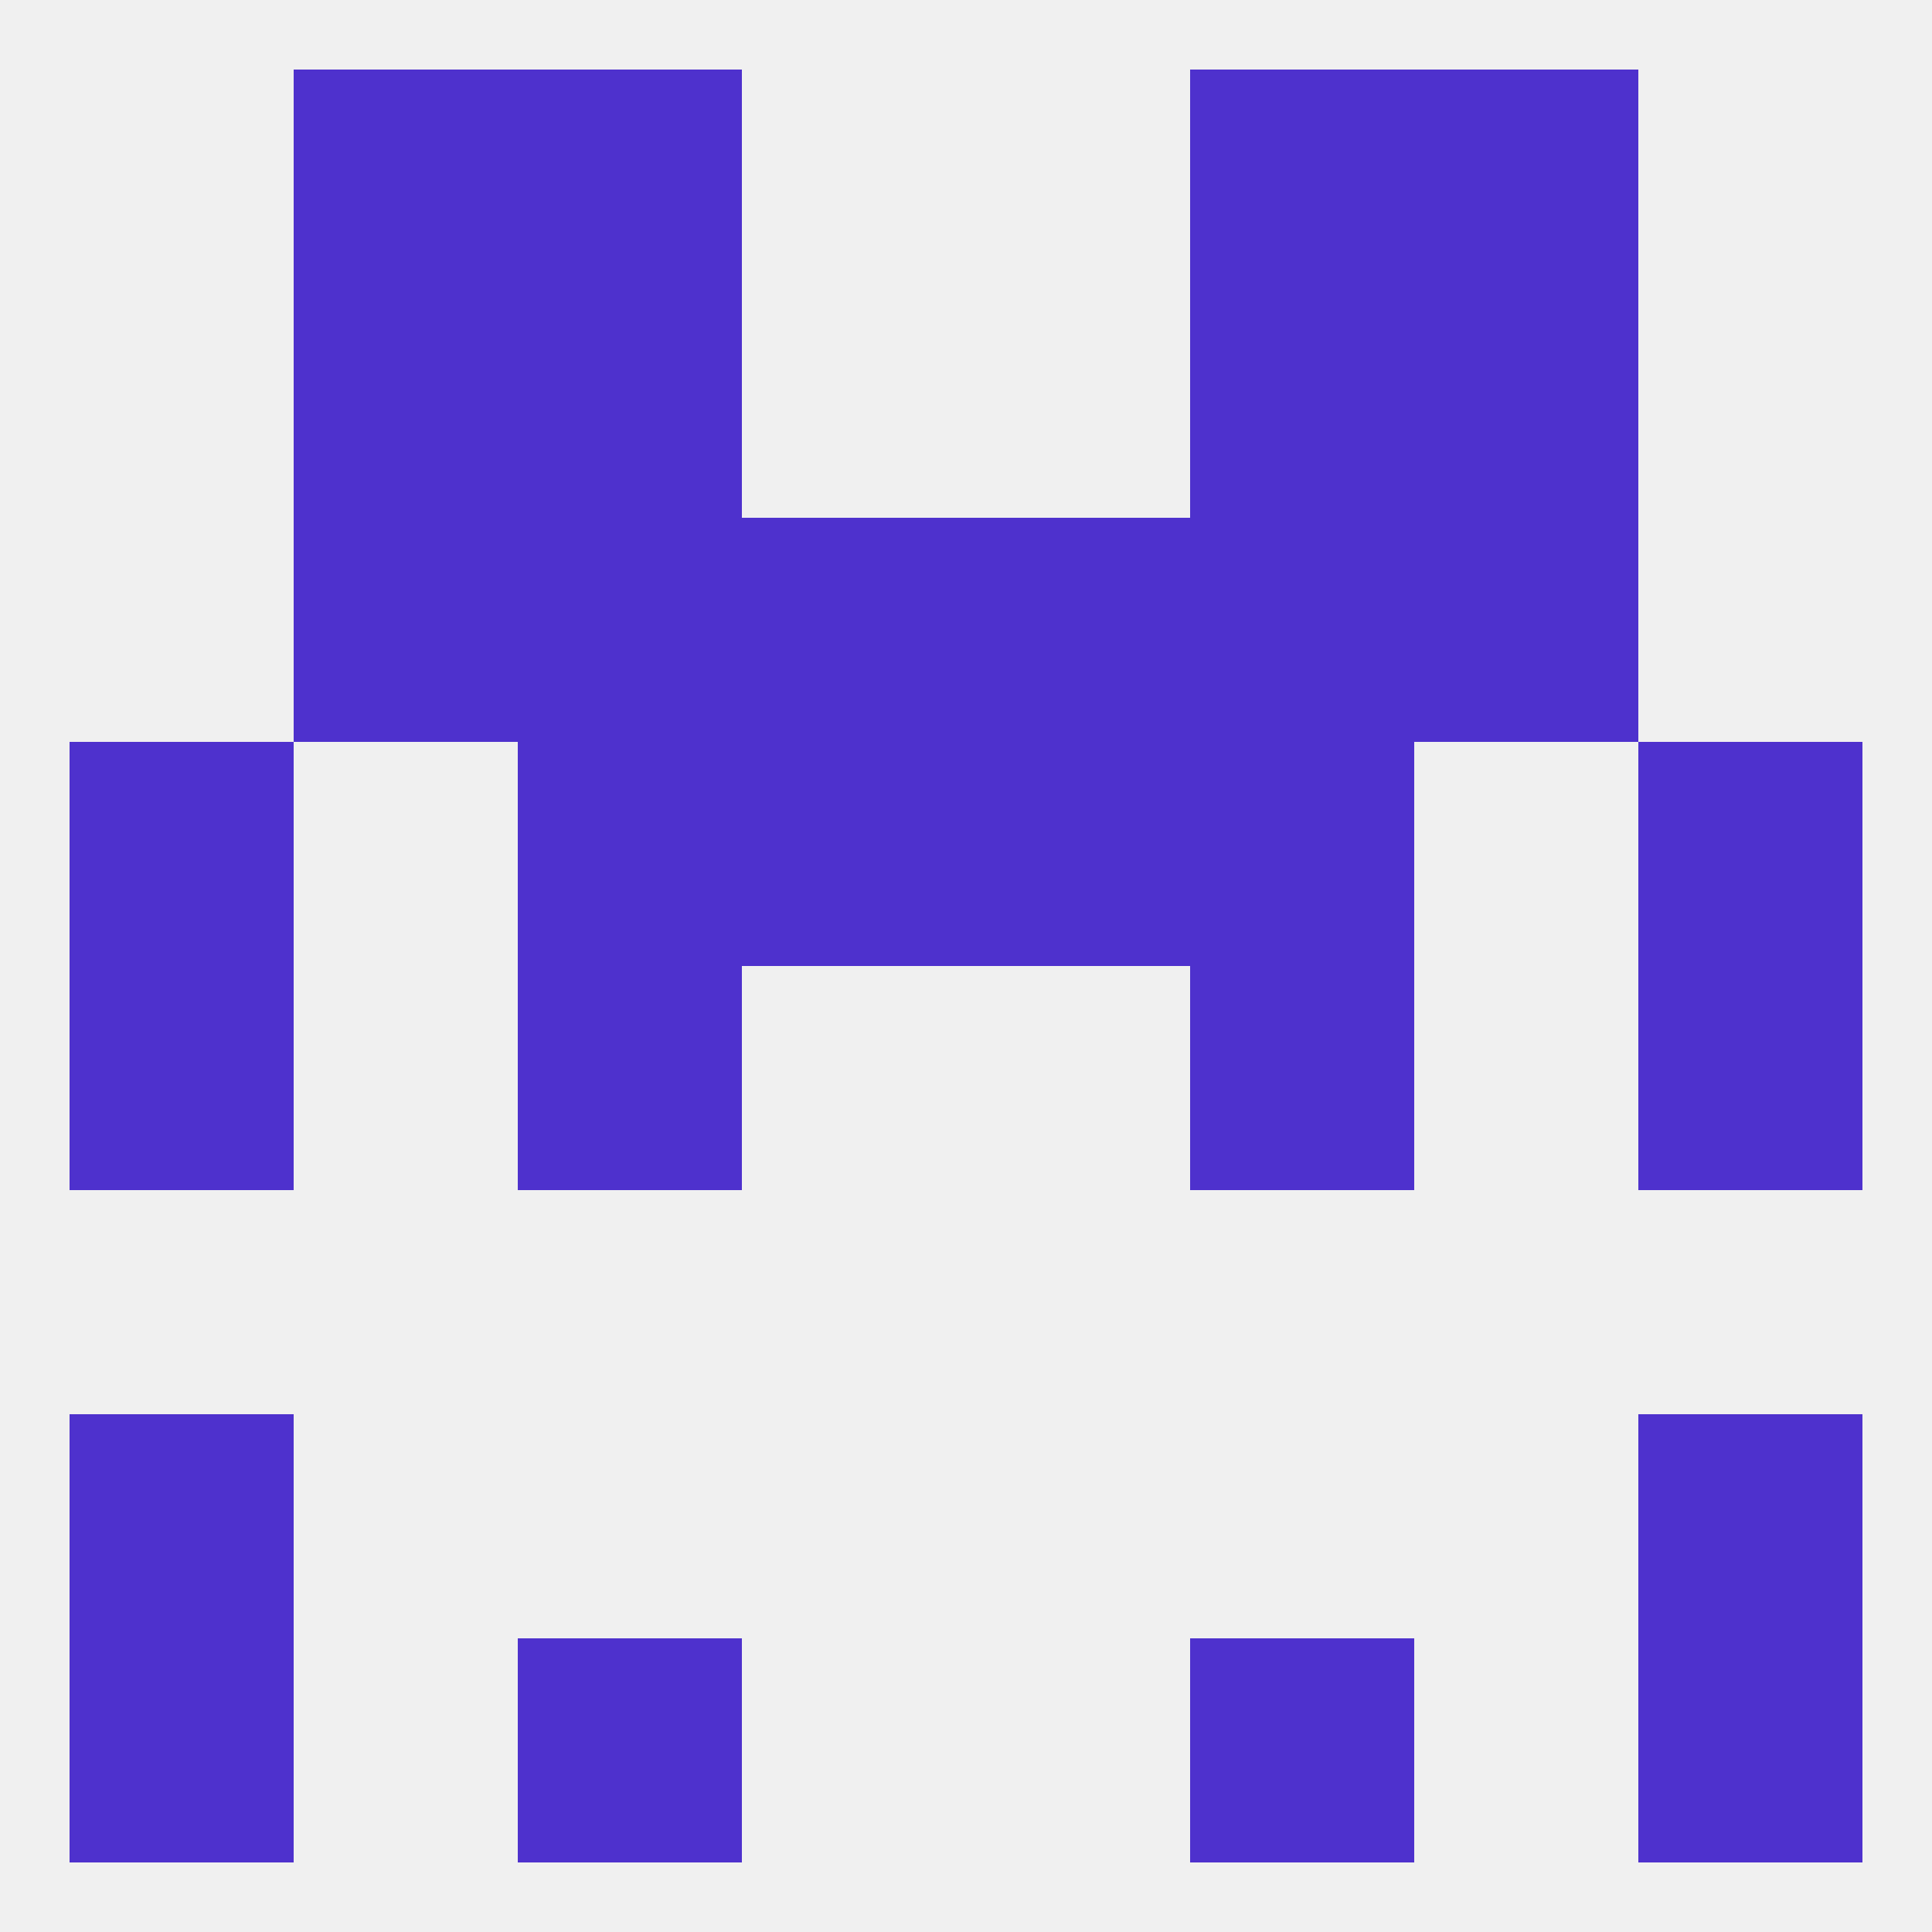
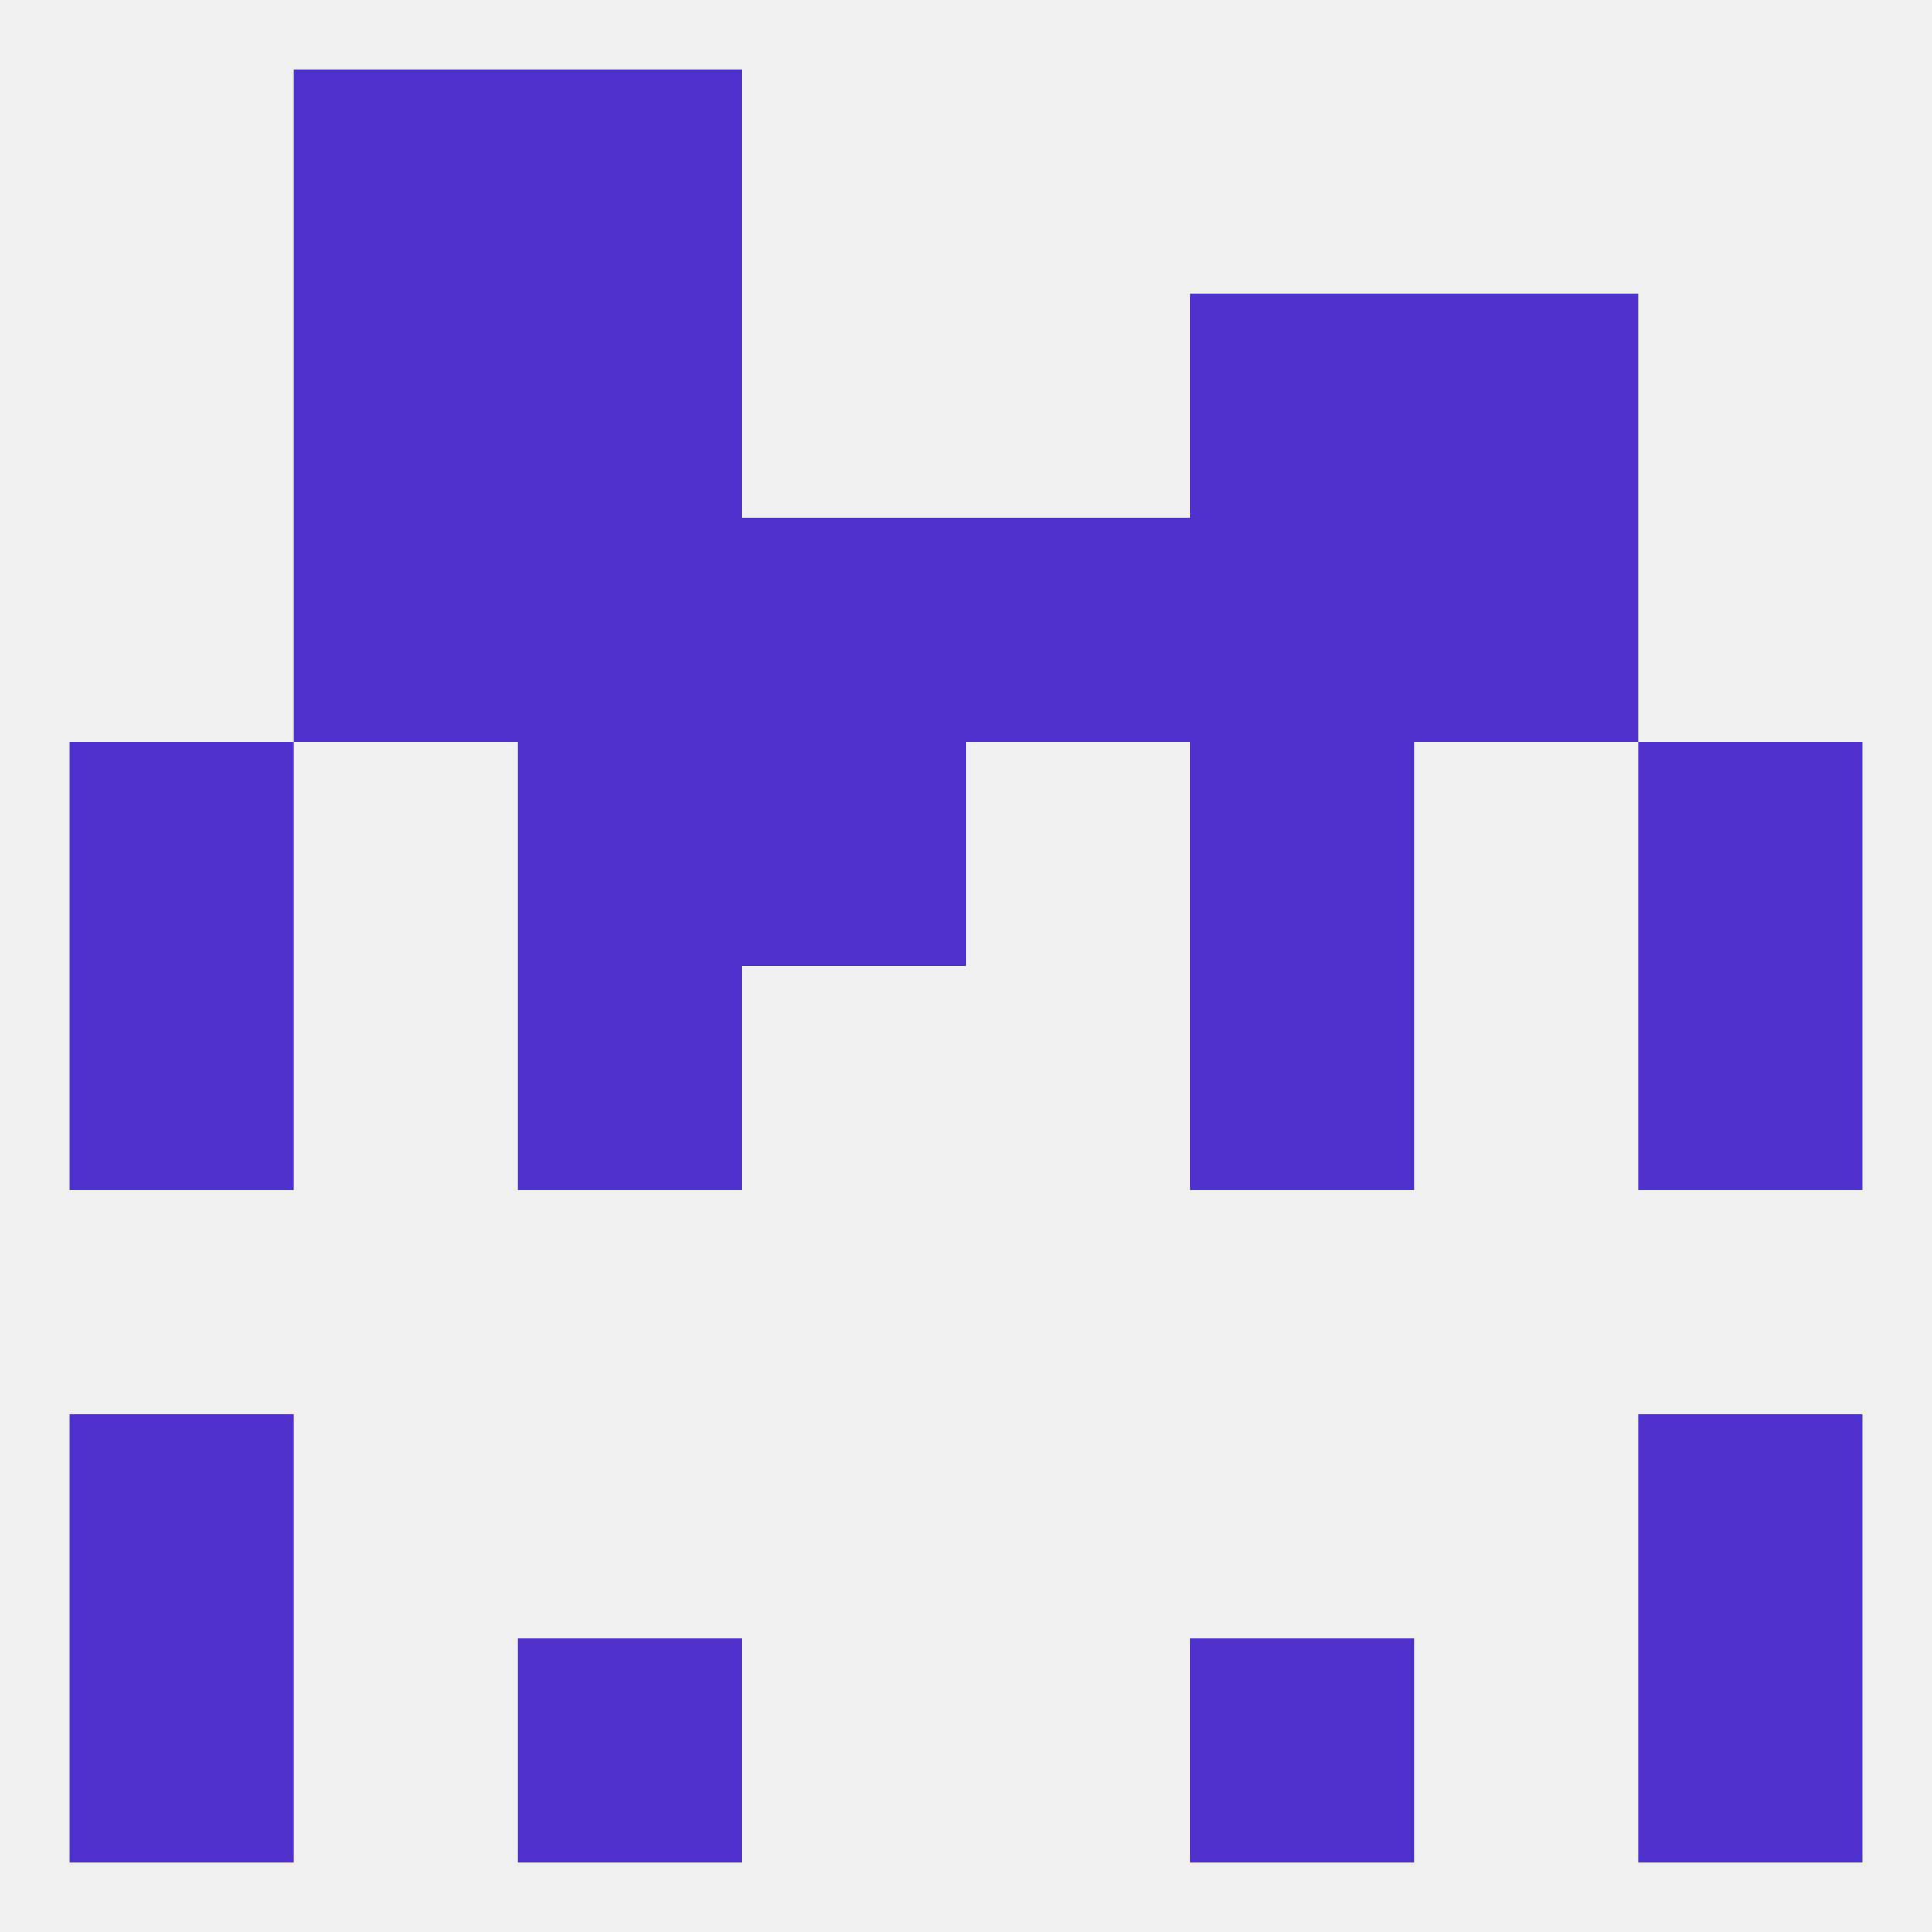
<svg xmlns="http://www.w3.org/2000/svg" version="1.1" baseprofile="full" width="250" height="250" viewBox="0 0 250 250">
  <rect width="100%" height="100%" fill="rgba(240,240,240,255)" />
  <rect x="154" y="96" width="29" height="29" fill="rgba(78,49,205,255)" />
  <rect x="9" y="96" width="29" height="29" fill="rgba(78,49,205,255)" />
  <rect x="212" y="96" width="29" height="29" fill="rgba(78,49,205,255)" />
  <rect x="96" y="96" width="29" height="29" fill="rgba(78,49,205,255)" />
-   <rect x="125" y="96" width="29" height="29" fill="rgba(78,49,205,255)" />
  <rect x="67" y="96" width="29" height="29" fill="rgba(78,49,205,255)" />
  <rect x="9" y="125" width="29" height="29" fill="rgba(78,49,205,255)" />
  <rect x="212" y="125" width="29" height="29" fill="rgba(78,49,205,255)" />
  <rect x="67" y="125" width="29" height="29" fill="rgba(78,49,205,255)" />
  <rect x="154" y="125" width="29" height="29" fill="rgba(78,49,205,255)" />
  <rect x="125" y="67" width="29" height="29" fill="rgba(78,49,205,255)" />
  <rect x="67" y="67" width="29" height="29" fill="rgba(78,49,205,255)" />
  <rect x="154" y="67" width="29" height="29" fill="rgba(78,49,205,255)" />
  <rect x="38" y="67" width="29" height="29" fill="rgba(78,49,205,255)" />
  <rect x="183" y="67" width="29" height="29" fill="rgba(78,49,205,255)" />
  <rect x="96" y="67" width="29" height="29" fill="rgba(78,49,205,255)" />
  <rect x="183" y="38" width="29" height="29" fill="rgba(78,49,205,255)" />
  <rect x="67" y="38" width="29" height="29" fill="rgba(78,49,205,255)" />
  <rect x="154" y="38" width="29" height="29" fill="rgba(78,49,205,255)" />
  <rect x="38" y="38" width="29" height="29" fill="rgba(78,49,205,255)" />
  <rect x="67" y="9" width="29" height="29" fill="rgba(78,49,205,255)" />
-   <rect x="154" y="9" width="29" height="29" fill="rgba(78,49,205,255)" />
  <rect x="38" y="9" width="29" height="29" fill="rgba(78,49,205,255)" />
-   <rect x="183" y="9" width="29" height="29" fill="rgba(78,49,205,255)" />
  <rect x="67" y="212" width="29" height="29" fill="rgba(78,49,205,255)" />
  <rect x="154" y="212" width="29" height="29" fill="rgba(78,49,205,255)" />
  <rect x="9" y="212" width="29" height="29" fill="rgba(78,49,205,255)" />
  <rect x="212" y="212" width="29" height="29" fill="rgba(78,49,205,255)" />
  <rect x="9" y="183" width="29" height="29" fill="rgba(78,49,205,255)" />
  <rect x="212" y="183" width="29" height="29" fill="rgba(78,49,205,255)" />
</svg>